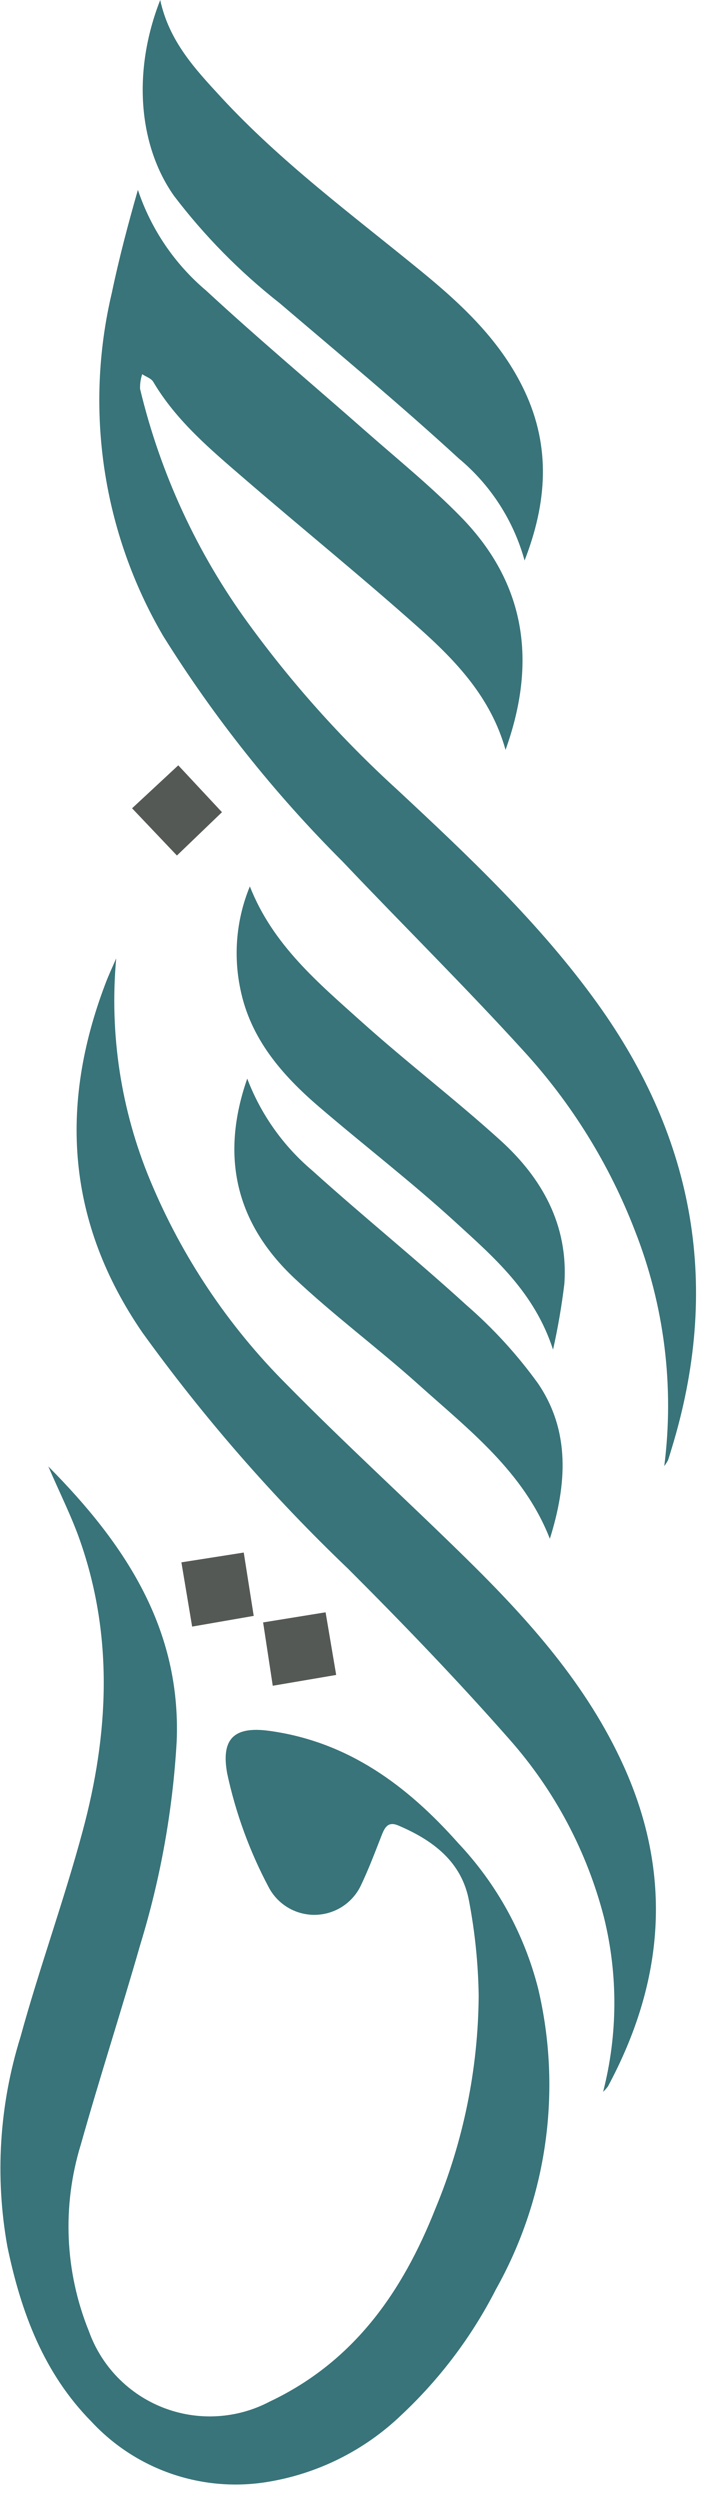
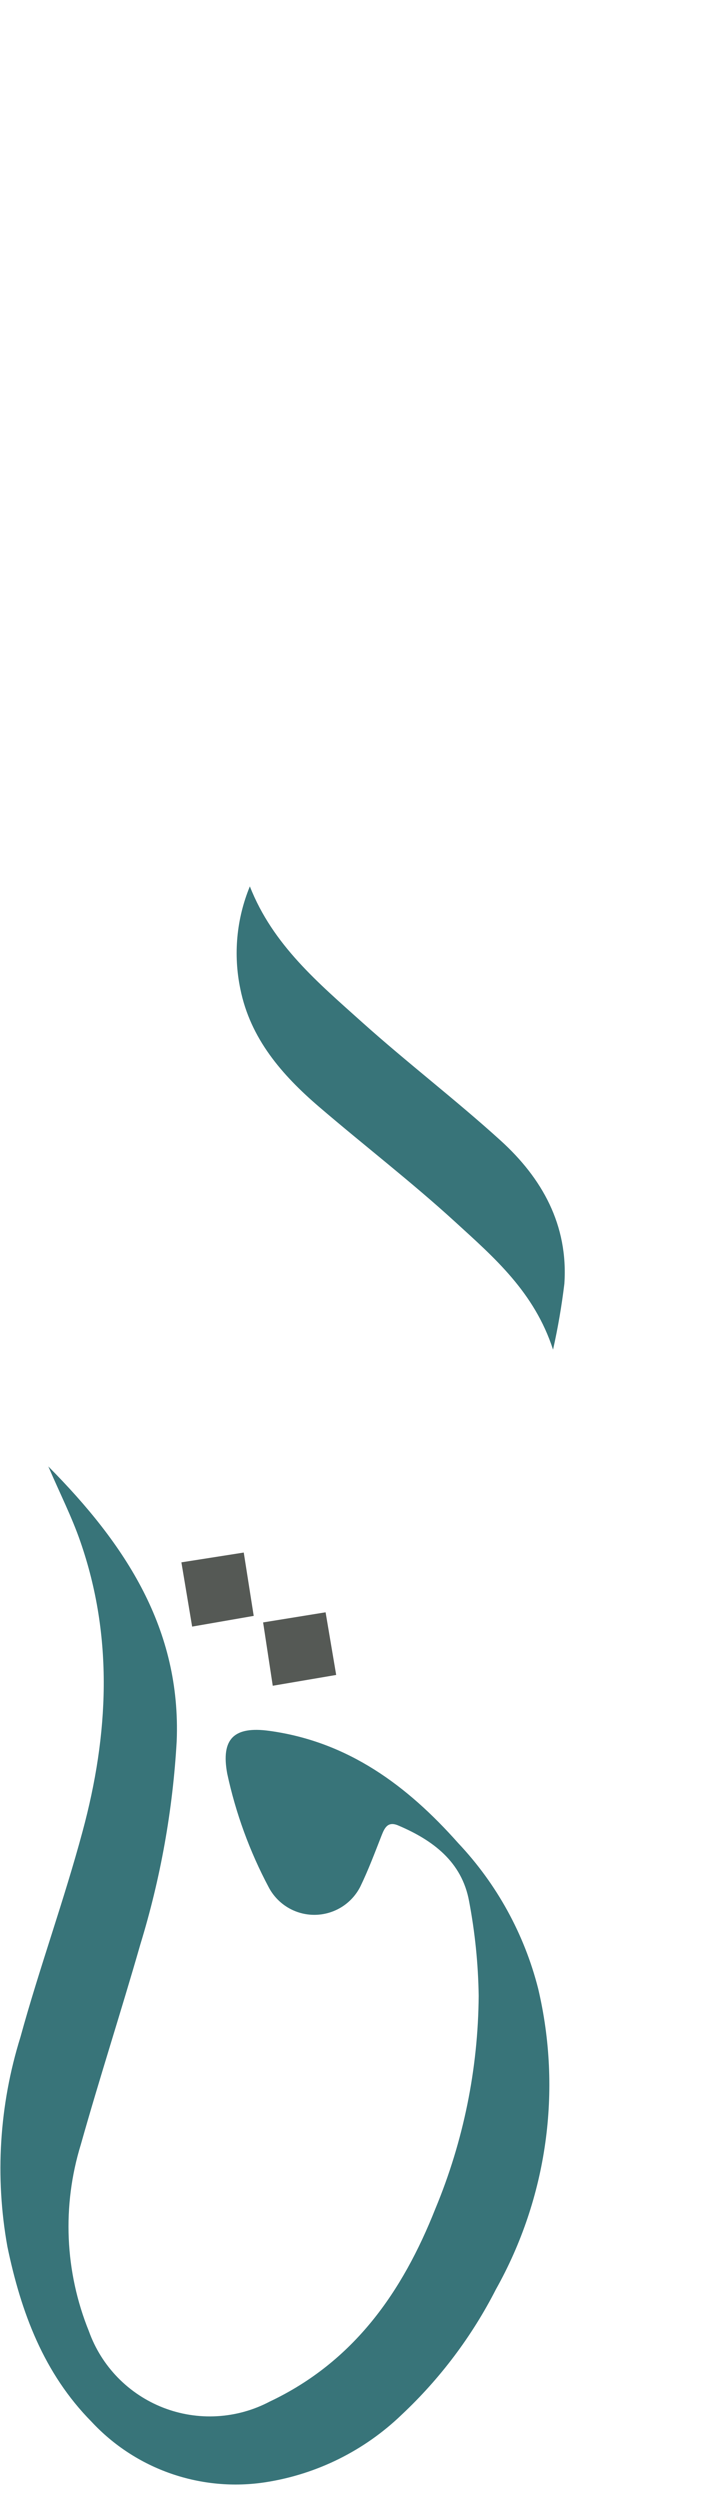
<svg xmlns="http://www.w3.org/2000/svg" width="45" height="160" viewBox="0 0 45 160" fill="none">
  <path d="M3.092 93.852C8.061 98.86 11.592 104.272 11.311 111.427C11.061 115.845 10.279 120.217 8.982 124.448C7.755 128.728 6.382 132.966 5.175 137.248C3.967 141.172 4.148 145.393 5.69 149.199C6.086 150.308 6.716 151.318 7.536 152.162C8.357 153.006 9.349 153.664 10.446 154.092C11.543 154.519 12.718 154.706 13.894 154.639C15.069 154.573 16.216 154.255 17.258 153.707C22.646 151.157 25.758 146.693 27.869 141.358C29.666 137.037 30.608 132.407 30.641 127.727C30.611 125.696 30.405 123.672 30.026 121.676C29.564 119.156 27.716 117.776 25.488 116.83C24.841 116.556 24.629 116.953 24.428 117.466C23.994 118.573 23.576 119.691 23.058 120.758C22.782 121.295 22.365 121.747 21.851 122.063C21.337 122.379 20.745 122.548 20.142 122.552C19.538 122.556 18.945 122.394 18.427 122.084C17.909 121.774 17.486 121.328 17.204 120.794C15.986 118.503 15.091 116.054 14.545 113.517C14.133 111.28 14.981 110.465 17.245 110.777C22.29 111.47 26.077 114.292 29.332 117.962C31.801 120.58 33.562 123.784 34.448 127.272C35.989 133.798 35.026 140.664 31.748 146.513C30.216 149.516 28.177 152.23 25.719 154.537C23.332 156.839 20.295 158.349 17.019 158.862C14.985 159.179 12.904 158.992 10.958 158.318C9.013 157.644 7.263 156.503 5.861 154.995C2.8 151.892 1.349 147.998 0.474 143.792C-0.331 139.319 -0.045 134.719 1.307 130.38C2.521 125.954 4.1 121.627 5.29 117.192C6.953 111.021 7.279 104.792 5.136 98.641C4.6 97.092 3.853 95.62 3.092 93.852Z" fill="#387479" />
-   <path d="M42.52 93.832C43.171 88.73 42.524 83.546 40.64 78.761C39.009 74.527 36.601 70.635 33.54 67.287C29.775 63.146 25.784 59.206 21.933 55.142C17.565 50.782 13.71 45.936 10.443 40.7C6.57 34.077 5.393 26.217 7.156 18.75C7.619 16.535 8.199 14.344 8.827 12.15C9.664 14.662 11.178 16.895 13.201 18.603C16.538 21.69 20.025 24.614 23.436 27.621C25.482 29.421 27.612 31.147 29.513 33.094C33.665 37.348 34.383 42.367 32.36 47.994C31.424 44.639 29.183 42.294 26.777 40.152C23.148 36.916 19.367 33.852 15.685 30.674C13.516 28.802 11.302 26.96 9.808 24.436C9.676 24.213 9.342 24.109 9.102 23.95C9.002 24.253 8.956 24.57 8.966 24.889C10.261 30.294 12.612 35.389 15.884 39.881C18.686 43.736 21.873 47.297 25.394 50.509C29.981 54.783 34.544 59.079 38.23 64.204C44.509 72.934 46.151 82.438 42.981 92.749C42.909 92.983 42.842 93.22 42.764 93.449C42.692 93.582 42.61 93.71 42.52 93.832Z" fill="#387479" />
-   <path d="M7.439 61.334C6.997 66.183 7.746 71.068 9.62 75.562C11.645 80.434 14.607 84.862 18.337 88.594C22.091 92.412 26.056 96.021 29.875 99.776C33.858 103.694 37.57 107.835 39.915 113.012C43.091 120.025 42.503 126.853 38.915 133.533C38.822 133.657 38.718 133.773 38.605 133.879C39.547 130.222 39.566 126.388 38.662 122.721C37.573 118.487 35.493 114.573 32.594 111.302C29.294 107.548 25.817 103.938 22.282 100.402C17.444 95.779 13.039 90.723 9.123 85.296C4.297 78.278 3.762 70.813 6.744 62.965C6.951 62.412 7.205 61.877 7.439 61.334Z" fill="#387479" />
-   <path d="M10.256 0C10.826 2.639 12.483 4.41 14.12 6.187C17.979 10.376 22.545 13.747 26.929 17.333C29.587 19.507 32.092 21.845 33.593 25.055C35.264 28.629 35.014 32.177 33.579 35.875C32.876 33.32 31.407 31.042 29.371 29.346C25.64 25.919 21.74 22.677 17.884 19.389C15.352 17.398 13.084 15.093 11.134 12.53C8.86 9.3 8.468 4.553 10.256 0Z" fill="#387479" />
  <path d="M15.994 56.728C17.465 60.486 20.394 62.92 23.183 65.428C26.072 68.019 29.164 70.382 32.038 72.989C34.705 75.408 36.38 78.405 36.126 82.161C35.955 83.578 35.713 84.986 35.401 86.379C34.208 82.695 31.618 80.474 29.155 78.22C26.346 75.649 23.318 73.32 20.425 70.839C18.052 68.804 16.025 66.475 15.385 63.298C14.925 61.096 15.137 58.808 15.994 56.728Z" fill="#387479" />
-   <path d="M15.826 69.031C16.693 71.313 18.125 73.338 19.988 74.915C23.23 77.842 26.635 80.588 29.86 83.532C31.573 85.019 33.109 86.699 34.437 88.539C36.524 91.603 36.279 95.033 35.197 98.483C33.522 94.191 30.01 91.505 26.779 88.602C24.179 86.268 21.358 84.18 18.82 81.785C15.146 78.315 14.068 74.077 15.826 69.031Z" fill="#387479" />
  <path d="M21.52 107.198L17.459 107.89L16.842 103.836L20.842 103.188L21.52 107.198Z" fill="#555955" />
  <path d="M16.241 103.418L12.299 104.104L11.611 99.991L15.603 99.364L16.241 103.418Z" fill="#555955" />
-   <path d="M14.209 51.981L11.325 54.755L8.454 51.731L11.412 48.981L14.209 51.981Z" fill="#555955" />
</svg>